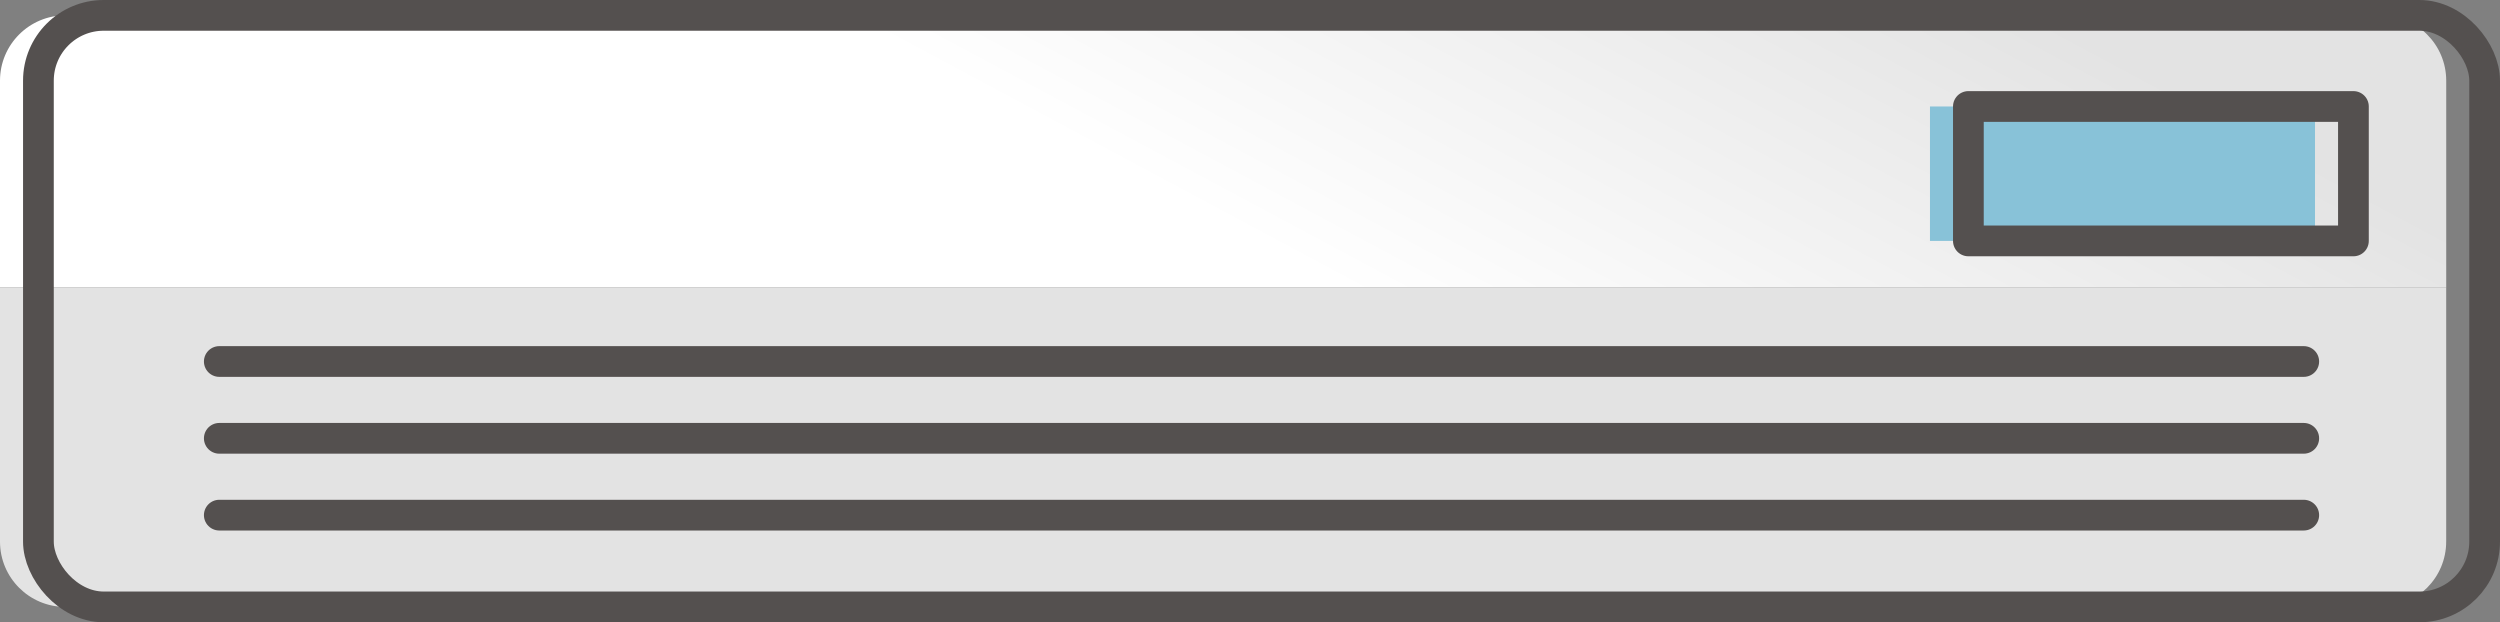
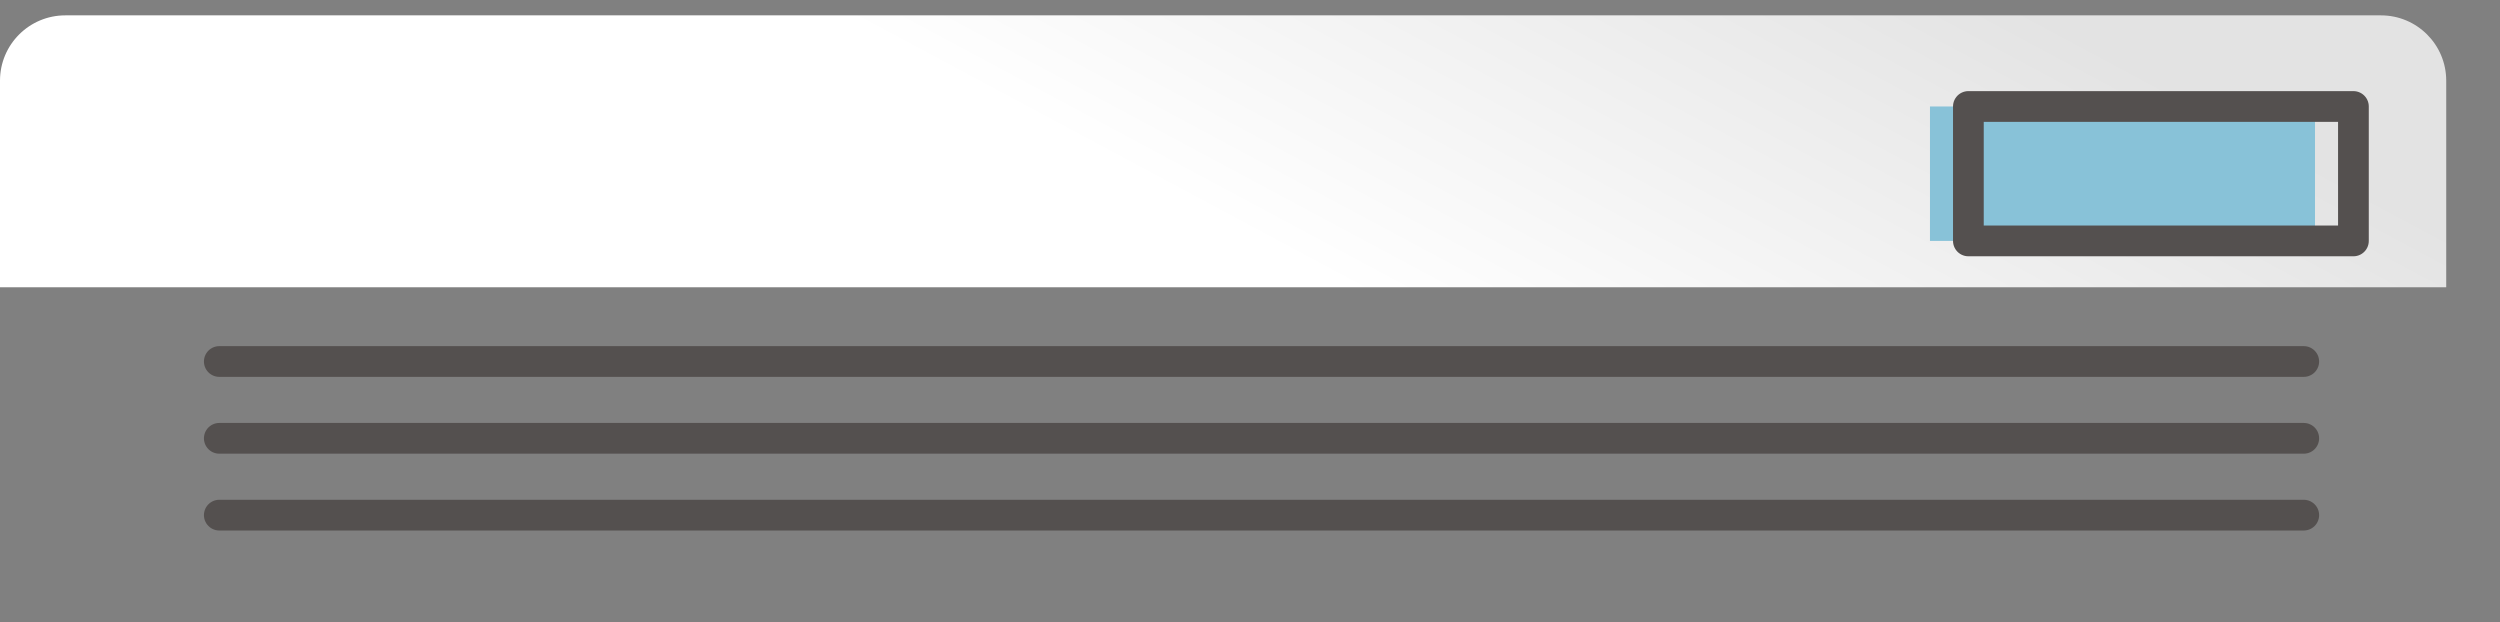
<svg xmlns="http://www.w3.org/2000/svg" id="_Слой_2" data-name="Слой 2" viewBox="0 0 650.84 162">
  <rect x="0" y="0" width="650.84" height="162" fill="#808080" stroke="none" />
  <defs>
    <style> .cls-1 { fill: none; stroke: #54504f; stroke-linecap: round; stroke-linejoin: round; stroke-width: 8px; } .cls-2 { fill: #88c2d8; } .cls-3 { fill: url(#linear-gradient); } .cls-4 { fill: #e3e3e3; } </style>
    <linearGradient id="linear-gradient" x1="313.36" y1="55.2" x2="383.36" y2="-75.47" gradientUnits="userSpaceOnUse">
      <stop offset="0" stop-color="#fff" />
      <stop offset="1" stop-color="#e3e3e3" />
    </linearGradient>
  </defs>
  <g id="Layer_7" data-name="Layer 7">
    <g>
      <path class="cls-3" d="m636.84,21c0-9.39-7.61-17-17-17H17C7.61,4,0,11.61,0,21v53.78h636.84V21Z" />
-       <path class="cls-4" d="m0,74.78v66.22c0,9.39,7.61,17,17,17h602.83c9.39,0,17-7.61,17-17v-66.22H0Z" />
-       <rect class="cls-1" x="10" y="4" width="636.84" height="154" rx="17" ry="17" />
      <rect class="cls-2" x="502.44" y="27.72" width="100.24" height="35" />
      <rect class="cls-1" x="512.44" y="27.72" width="100.24" height="35" />
      <g>
        <line class="cls-1" x1="57.09" y1="94.11" x2="599.75" y2="94.11" />
        <line class="cls-1" x1="57.09" y1="114.11" x2="599.75" y2="114.11" />
        <line class="cls-1" x1="57.09" y1="134.11" x2="599.75" y2="134.11" />
      </g>
    </g>
  </g>
</svg>